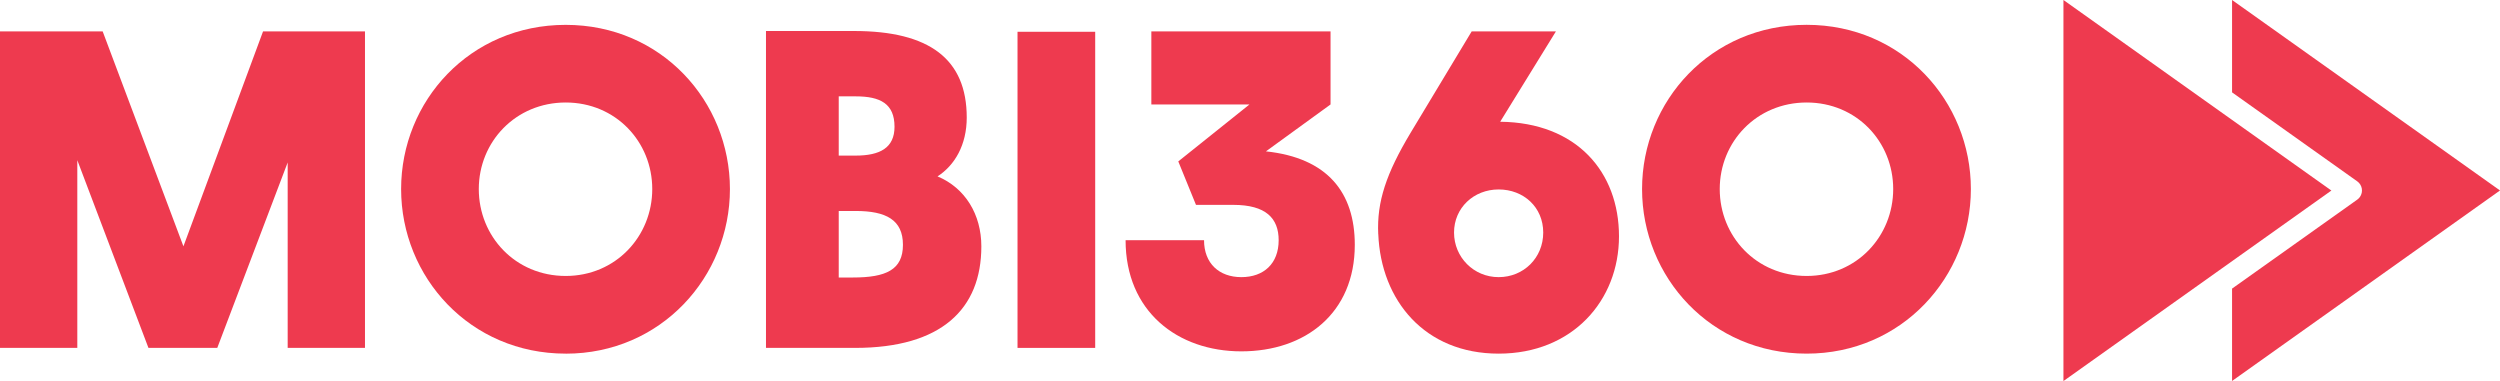
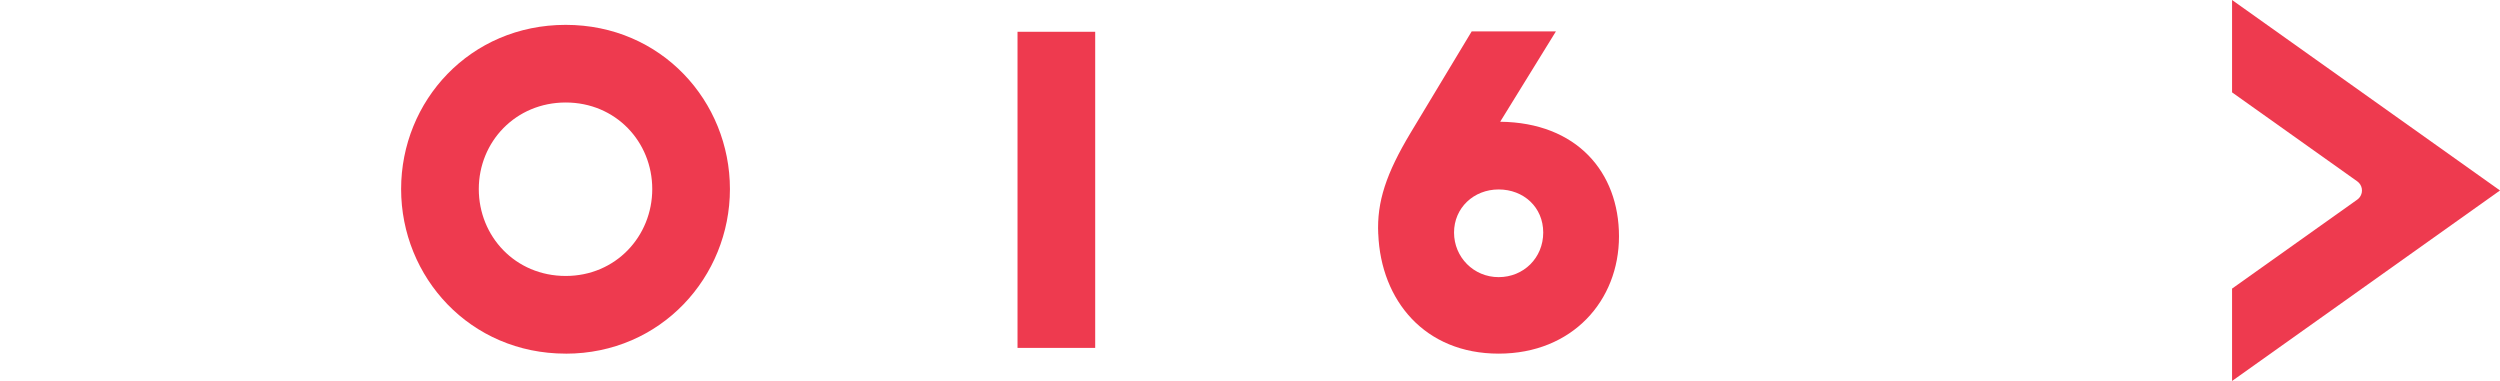
<svg xmlns="http://www.w3.org/2000/svg" id="Layer_2" data-name="Layer 2" viewBox="0 0 614.41 93.65">
  <defs>
    <style>
      .cls-1 {
        isolation: isolate;
      }

      .cls-2 {
        fill: #ee3a4f;
      }
    </style>
  </defs>
  <g id="Layer_1-2" data-name="Layer 1">
    <g>
      <g id="Mobi360" class="cls-1">
        <g class="cls-1">
-           <path class="cls-2" d="M0,7.71h25.23l19.85,52.83L64.65,7.71h25.05v77.78h-19v-45.56l-17.3,45.56h-16.92l-17.48-46.12v46.12H0V7.71Z" />
          <path class="cls-2" d="M139.03,86.91c-23.53,0-40.45-18.81-40.45-40.45S115.49,6.11,139.03,6.11s40.36,18.81,40.36,40.36-16.92,40.45-40.36,40.45ZM139.03,67.82c12.29,0,21.27-9.74,21.27-21.36s-8.98-21.27-21.27-21.27-21.36,9.64-21.36,21.27,8.98,21.36,21.36,21.36Z" />
-           <path class="cls-2" d="M188.26,7.62h21.64c18.52,0,27.69,6.9,27.69,21.27,0,6.71-2.93,11.72-7.18,14.46,6.8,2.84,10.77,9.36,10.77,17.2,0,15.41-9.83,24.95-31,24.95h-21.93V7.62ZM210.29,38.24c5.95,0,9.55-1.89,9.55-7.09,0-5.67-3.5-7.47-9.55-7.47h-4.16v14.56h4.16ZM209.62,68.2c8.13,0,12.29-1.89,12.29-8.03s-4.16-8.32-11.62-8.32h-4.16v16.35h3.5Z" />
          <path class="cls-2" d="M250.07,7.81h19.09v77.69h-19.09V7.81Z" />
-           <path class="cls-2" d="M311.13,37.2c15.12,1.61,21.83,10.11,21.83,22.97,0,16.82-12.19,26.18-27.88,26.18s-28.45-9.83-28.45-27.31h19.28c0,5.67,3.69,9.07,9.17,9.07s9.17-3.31,9.17-9.07c0-5.39-3.12-8.69-11.15-8.69h-9.17l-4.35-10.68,17.48-13.99h-24.1V7.71h44.04v17.96l-15.88,11.53Z" />
          <path class="cls-2" d="M338.72,57.52c-.38-7.94,1.99-14.93,7.94-24.86l15.03-24.95h20.7l-13.7,22.21c18.81.19,29.2,12.38,29.2,28.16s-11.44,28.83-29.58,28.83-28.92-13.04-29.58-29.39ZM368.31,68.11c6.14,0,10.96-4.73,10.96-10.96s-4.82-10.59-10.96-10.59-10.96,4.54-10.96,10.59,4.82,10.96,10.96,10.96Z" />
-           <path class="cls-2" d="M444.01,86.91c-23.53,0-40.45-18.81-40.45-40.45s16.92-40.36,40.45-40.36,40.36,18.81,40.36,40.36-16.92,40.45-40.36,40.45ZM444.01,67.82c12.29,0,21.27-9.74,21.27-21.36s-8.98-21.27-21.27-21.27-21.36,9.64-21.36,21.27,8.98,21.36,21.36,21.36Z" />
        </g>
      </g>
      <g id="Group_1" data-name="Group 1">
        <path id="Path_1" data-name="Path 1" class="cls-2" d="M548.56,22.7l30.77,21.87c1.24.88,1.53,2.6.65,3.84-.18.25-.4.47-.65.65l-30.77,21.87v22.7l65.85-46.82L548.56,0v22.7Z" />
-         <path id="Path_2" data-name="Path 2" class="cls-2" d="M507.12,0v93.65l65.85-46.82L507.12,0Z" />
      </g>
    </g>
  </g>
</svg>